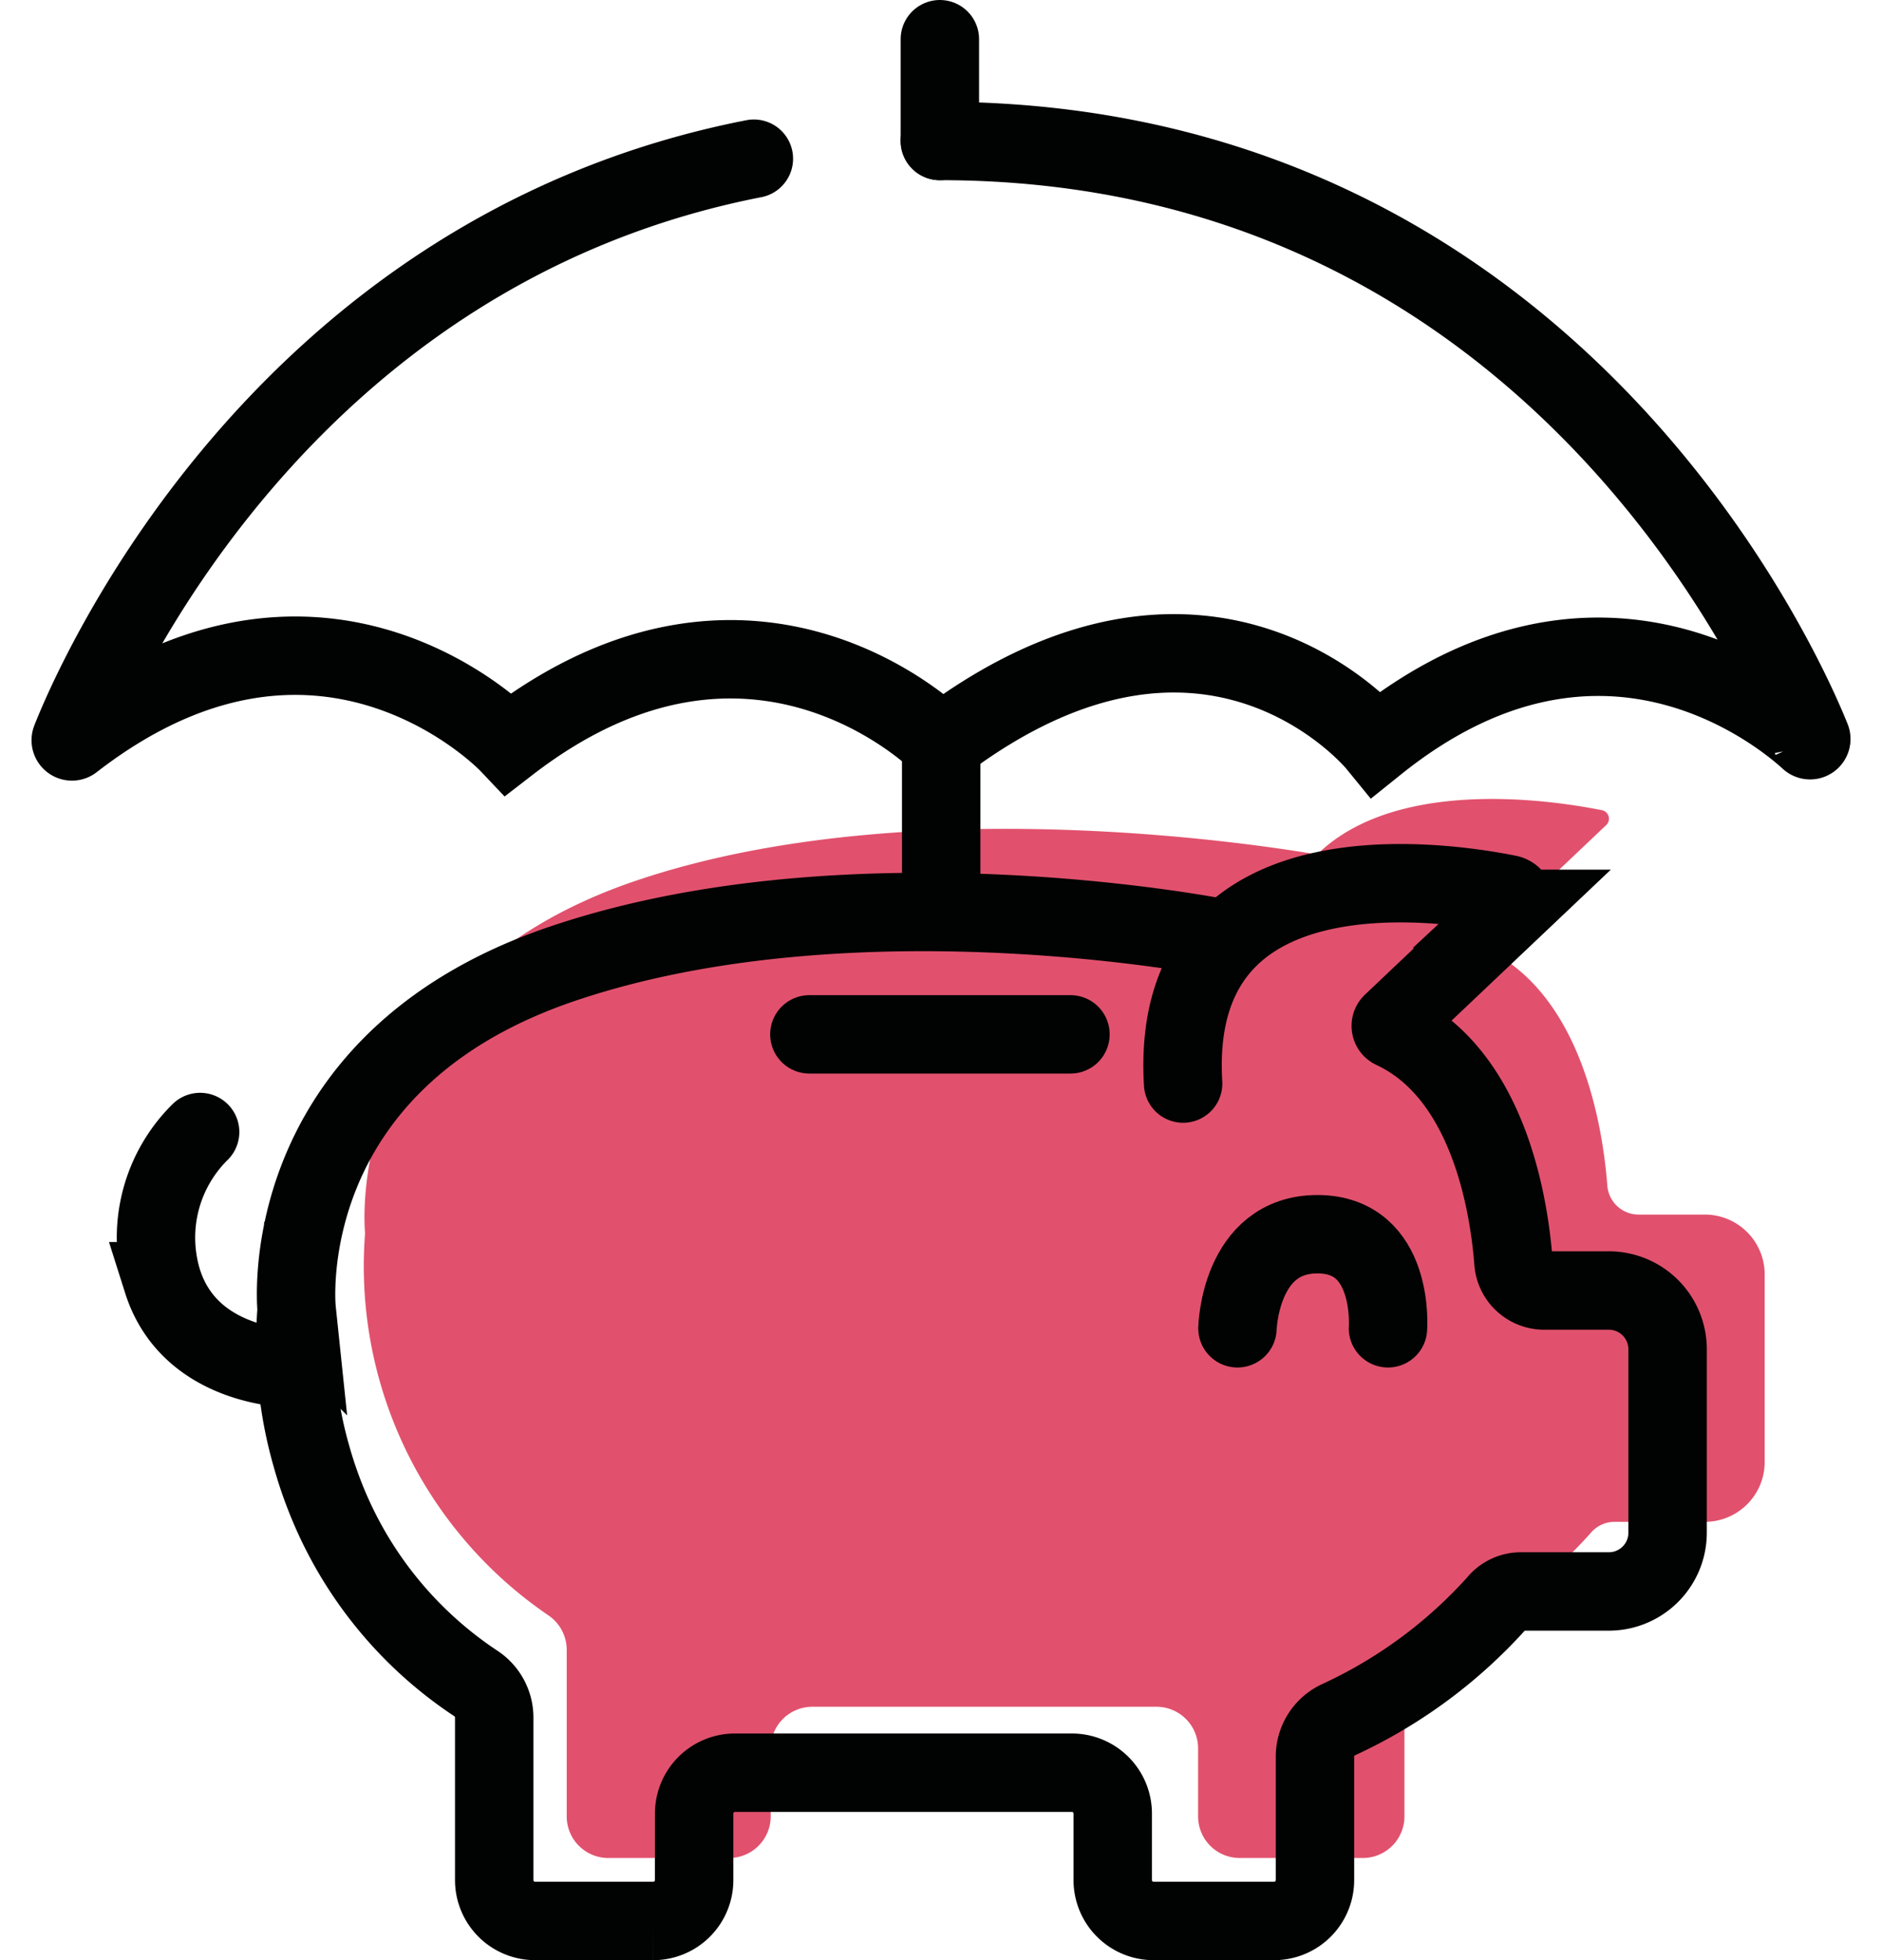
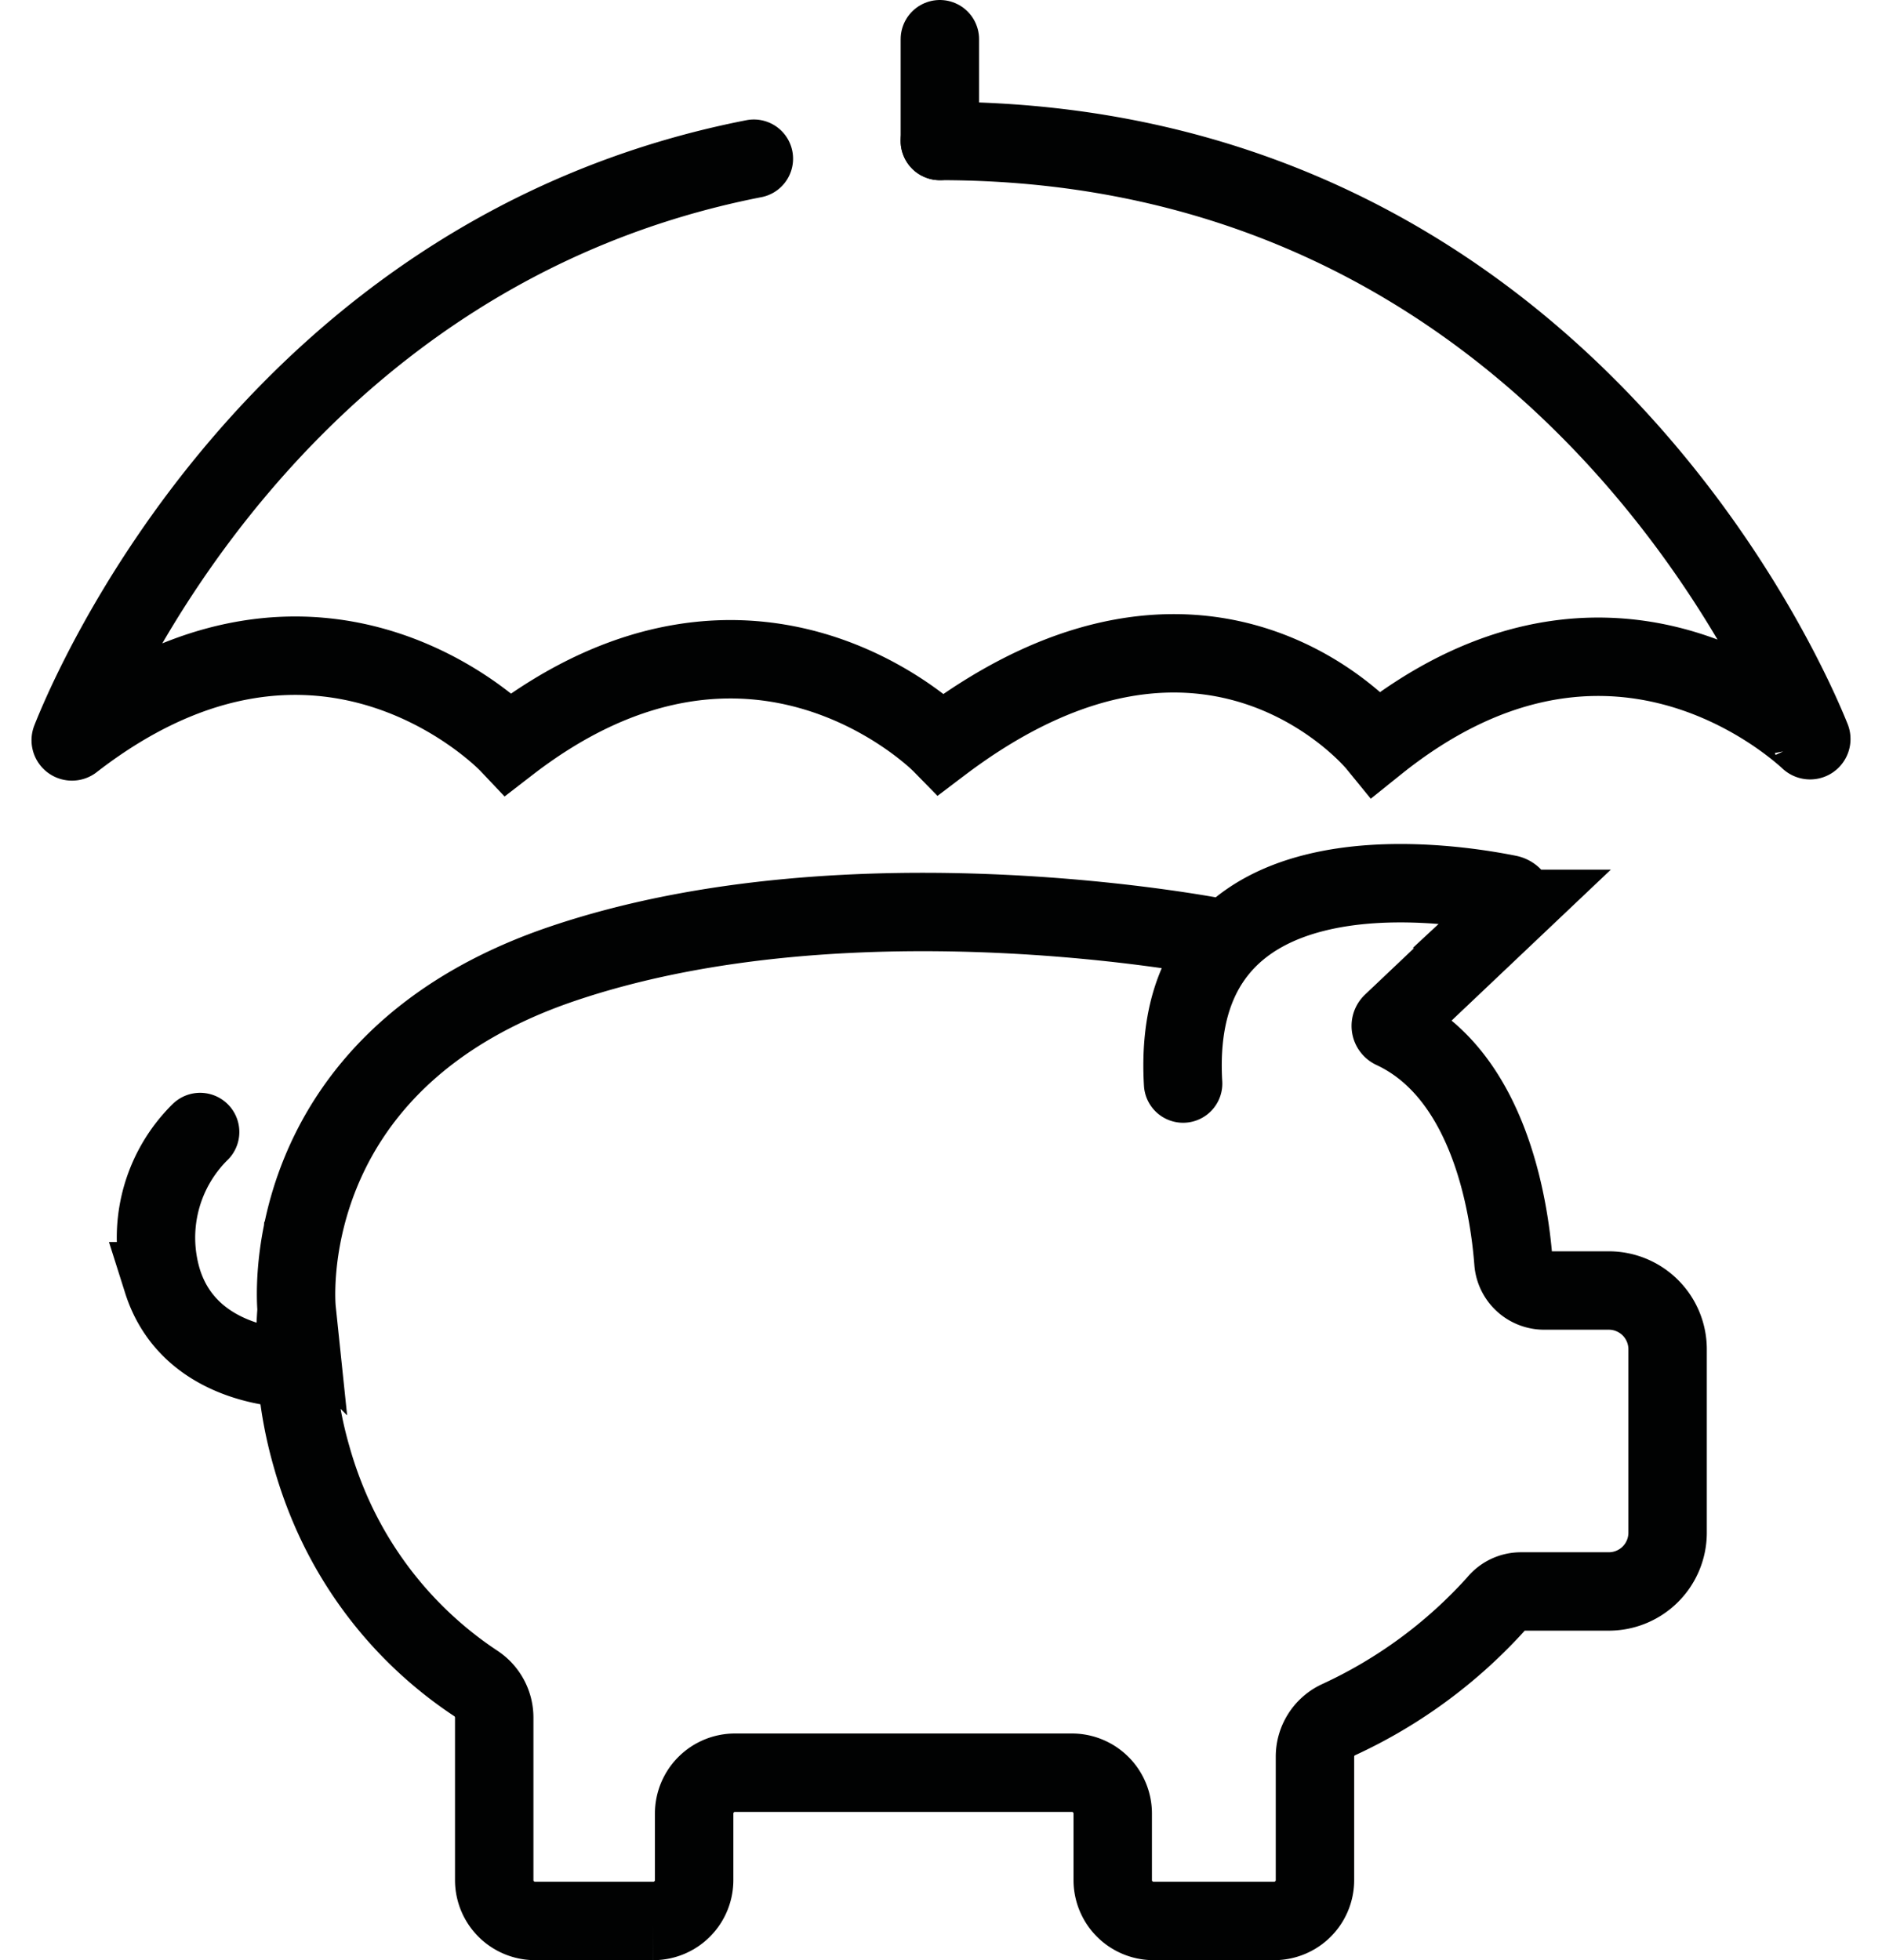
<svg xmlns="http://www.w3.org/2000/svg" width="48" height="49.999" viewBox="0 0 48 49.999">
  <g id="Gruppe_147" data-name="Gruppe 147" transform="translate(0 1)">
    <rect id="Rechteck_76" data-name="Rechteck 76" width="48" height="48" fill="none" />
    <g id="_200511_CP-LV1871-Icons_Kapitellebensversicherung" data-name="200511_CP-LV1871-Icons_Kapitellebensversicherung" transform="translate(1.804 0)">
-       <path id="Pfad_849" data-name="Pfad 849" d="M116.4,130.43s-10.132-1.965-17.726.6-6.92,9-6.92,9a10.778,10.778,0,0,0,4.672,9.741,1.063,1.063,0,0,1,.471.881V154.9a1.062,1.062,0,0,0,1.063,1.063h3.08A1.062,1.062,0,0,0,102.1,154.9v-1.732a1.062,1.062,0,0,1,1.063-1.063h8.774A1.062,1.062,0,0,1,113,153.163V154.9a1.062,1.062,0,0,0,1.063,1.063H117.2a1.062,1.062,0,0,0,1.063-1.063v-3.214a1.061,1.061,0,0,1,.6-.955A12.644,12.644,0,0,0,123,147.688a.8.8,0,0,1,.624-.3h2.3a1.527,1.527,0,0,0,1.527-1.527v-4.784a1.527,1.527,0,0,0-1.527-1.527h-1.687a.8.8,0,0,1-.8-.743c-.117-1.512-.657-4.905-3.136-6.054a.1.1,0,0,1-.028-.164l3.136-2.974a.222.222,0,0,0-.11-.38c-1.8-.361-8.838-1.374-8.465,4.929" transform="translate(-84.247 -109.568)" fill="#e1516d" />
      <g id="Gruppe_3043" data-name="Gruppe 3043">
        <path id="Pfad_850" data-name="Pfad 850" d="M79.308,51.25c15.7,0,21.625,13.746,22.223,15.242a.031.031,0,0,1-.05.035c-.734-.672-5.339-4.473-11.035.1,0,0-4.236-5.192-11.1,0,0,0-4.75-4.851-11.035,0,0,0-4.739-5.009-11.117-.069a.031.031,0,0,1-.05-.035c.473-1.205,5.175-12.426,17.42-14.821" transform="translate(-57.141 -48.654)" fill="none" stroke="#010202" stroke-linecap="round" stroke-width="2" />
        <line id="Linie_232" data-name="Linie 232" y1="2.596" transform="translate(22.167 0)" fill="none" stroke="#010202" stroke-linecap="round" stroke-width="2" />
-         <line id="Linie_233" data-name="Linie 233" y2="3.935" transform="translate(22.201 17.97)" fill="none" stroke="#010202" stroke-linecap="round" stroke-width="2" />
        <path id="Pfad_851" data-name="Pfad 851" d="M107.236,140.329s-9.329-1.86-16.765.659-6.778,8.819-6.778,8.819a10.549,10.549,0,0,0,.38,3.752,10.72,10.72,0,0,0,.54,1.492,10.136,10.136,0,0,0,3.657,4.3,1.044,1.044,0,0,1,.462.864v4.149a1.042,1.042,0,0,0,1.041,1.041h3.017a1.042,1.042,0,0,0,1.041-1.041v-1.7a1.042,1.042,0,0,1,1.041-1.041h8.594a1.042,1.042,0,0,1,1.041,1.041v1.7a1.042,1.042,0,0,0,1.041,1.041h3.076a1.042,1.042,0,0,0,1.041-1.041v-3.149a1.039,1.039,0,0,1,.583-.935A12.4,12.4,0,0,0,114.3,157.3a.786.786,0,0,1,.611-.3h2.253a1.5,1.5,0,0,0,1.495-1.495v-4.687a1.5,1.5,0,0,0-1.495-1.495h-1.655a.786.786,0,0,1-.782-.728c-.114-1.482-.644-4.8-3.071-5.931a.1.1,0,0,1-.028-.162l3.074-2.914a.218.218,0,0,0-.108-.374c-1.765-.354-8.657-1.346-8.292,4.83" transform="translate(-77.931 -117.404)" fill="none" stroke="#010202" stroke-linecap="round" stroke-width="2" />
-         <path id="Pfad_852" data-name="Pfad 852" d="M194.91,182.76s.06-2.4,2.039-2.4,1.8,2.4,1.8,2.4" transform="translate(-165.153 -149.877)" fill="none" stroke="#010202" stroke-linecap="round" stroke-width="2" />
-         <line id="Linie_234" data-name="Linie 234" x2="6.659" transform="translate(18.839 25.385)" fill="none" stroke="#010202" stroke-linecap="round" stroke-width="2" />
        <path id="Pfad_853" data-name="Pfad 853" d="M70.742,174.325s-2.691.052-3.413-2.229a3.788,3.788,0,0,1,.959-3.806" transform="translate(-64.988 -140.414)" fill="none" stroke="#010202" stroke-linecap="round" stroke-width="2" />
      </g>
    </g>
  </g>
</svg>